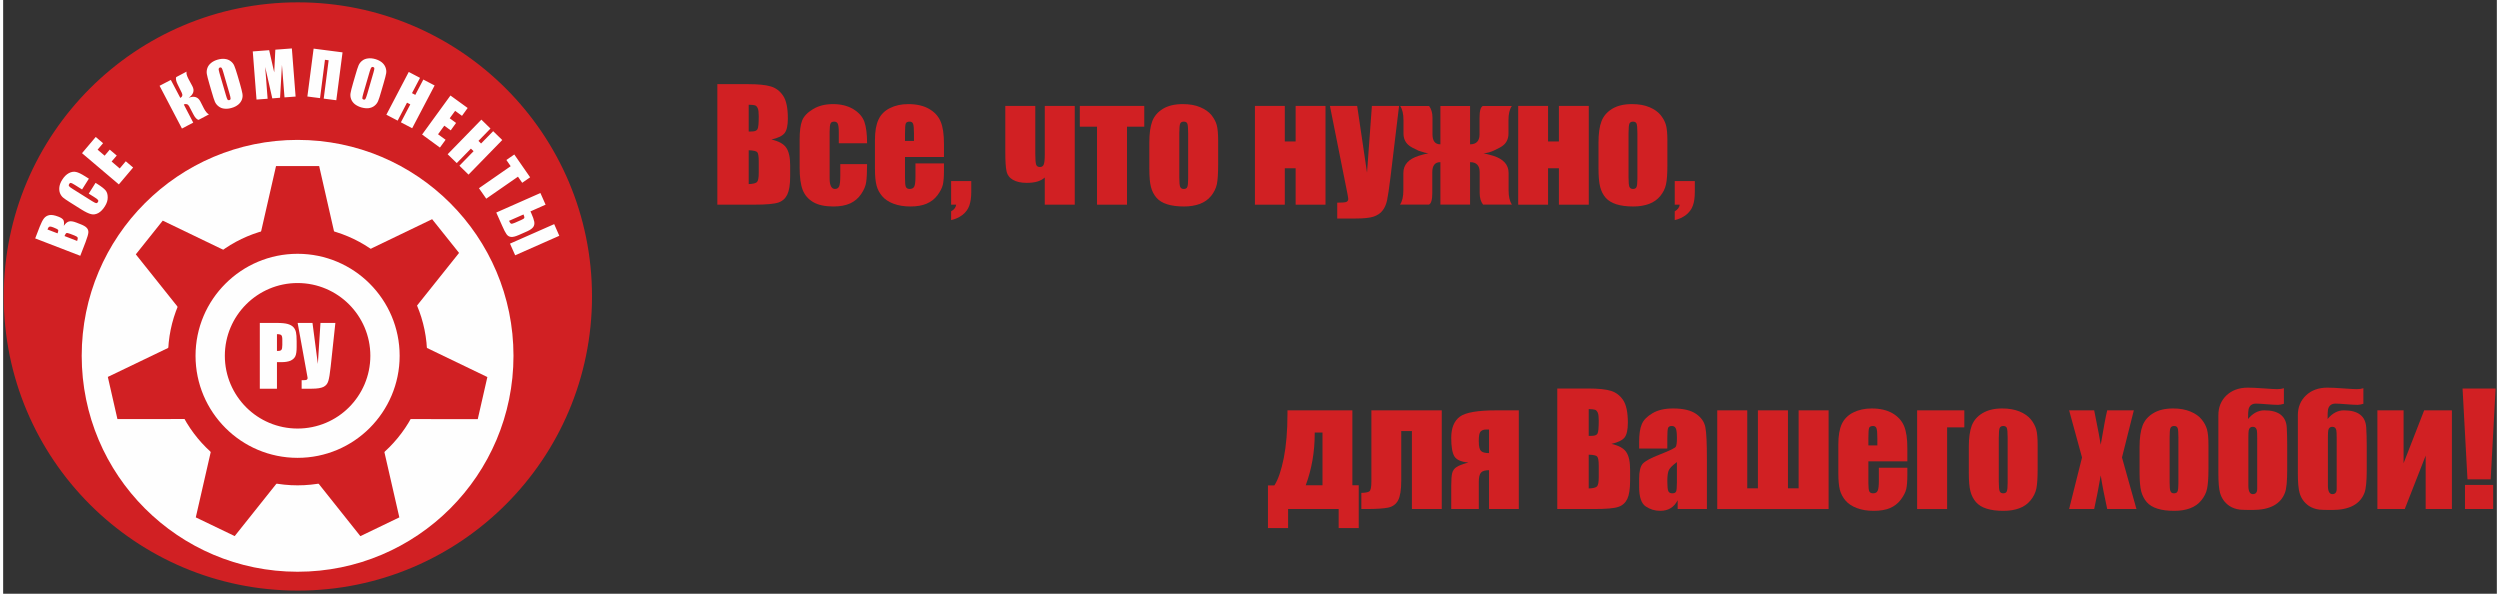
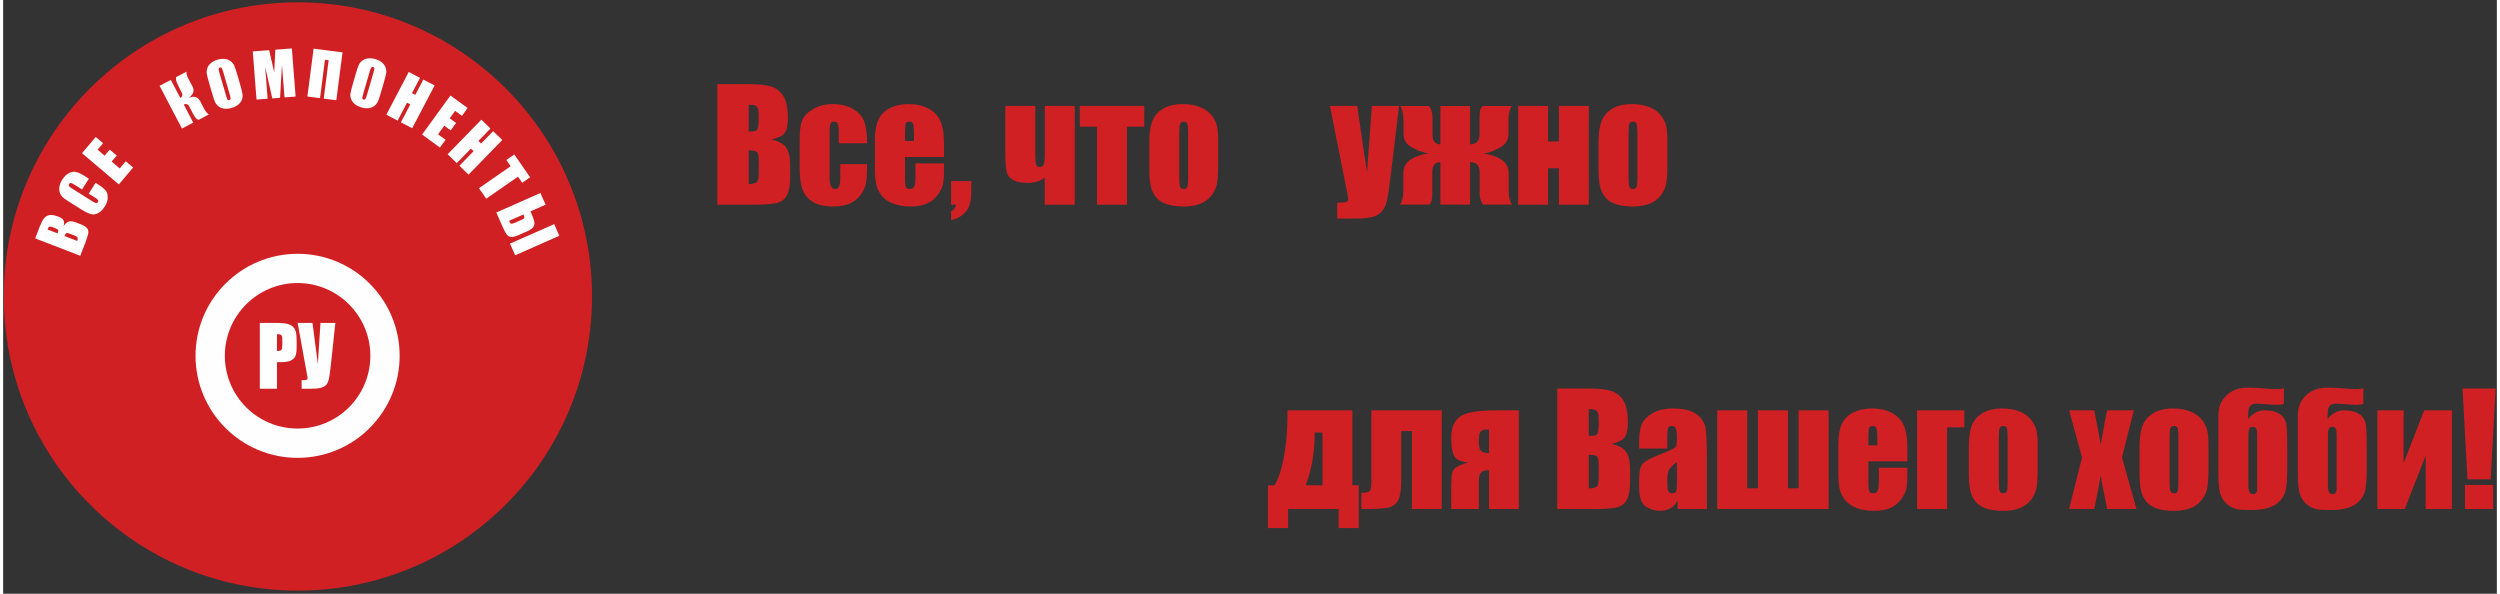
<svg xmlns="http://www.w3.org/2000/svg" xml:space="preserve" width="400px" height="95px" version="1.1" style="shape-rendering:geometricPrecision; text-rendering:geometricPrecision; image-rendering:optimizeQuality; fill-rule:evenodd; clip-rule:evenodd" viewBox="0 0 400 95.24">
  <rect x="0" y="0" width="400" height="95.24" fill="#333333" stroke="none" />
  <defs>
    <style type="text/css">
   
    .str0 {stroke:#D12023;stroke-width:1.73;stroke-linecap:round;stroke-miterlimit:22.926}
    .fil2 {fill:none}
    .fil1 {fill:#FEFEFE}
    .fil0 {fill:#D12023}
    .fil3 {fill:#FEFEFE;fill-rule:nonzero}
    .fil4 {fill:#D12023;fill-rule:nonzero}
   
  </style>
  </defs>
  <g id="Layer_x0020_1">
    <path class="fil0 str0" d="M47.27 93.87c-25.58,0 -46.31,-20.74 -46.31,-46.32 0,-25.57 20.73,-46.31 46.31,-46.31 25.58,0 46.32,20.74 46.32,46.31 0,25.58 -20.74,46.32 -46.32,46.32z" />
-     <path class="fil1" d="M47.23 22.44c9.56,0 18.22,3.88 24.49,10.15 6.26,6.26 10.14,14.92 10.14,24.48 0,9.57 -3.88,18.22 -10.14,24.49 -6.27,6.27 -14.93,10.15 -24.49,10.15 -9.56,0 -18.22,-3.88 -24.49,-10.15 -6.27,-6.27 -10.14,-14.92 -10.14,-24.49 0,-9.56 3.87,-18.22 10.14,-24.48 6.27,-6.27 14.93,-10.15 24.49,-10.15z" />
    <path class="fil2" d="M47.2 15.56c20.29,0 36.75,16.83 36.75,37.59 0,20.76 -16.46,37.59 -36.75,37.59 -20.3,0 -36.75,-16.83 -36.75,-37.59 0,-20.76 16.45,-37.59 36.75,-37.59z" />
    <path class="fil3" d="M5.14 38.24l0.73 -1.89c0.24,-0.6 0.46,-1.04 0.67,-1.31 0.21,-0.27 0.49,-0.45 0.84,-0.53 0.36,-0.08 0.85,0 1.47,0.24 0.42,0.16 0.69,0.34 0.81,0.54 0.11,0.2 0.14,0.51 0.07,0.94 0.27,-0.4 0.55,-0.64 0.84,-0.71 0.29,-0.07 0.67,-0.01 1.14,0.17l0.67 0.26c0.49,0.19 0.83,0.38 1.02,0.59 0.19,0.2 0.28,0.44 0.27,0.72 -0.01,0.28 -0.16,0.8 -0.45,1.57l-0.85 2.2 -7.23 -2.79zm1.97 -1.43l1.61 0.62c0.03,-0.08 0.05,-0.14 0.07,-0.19 0.07,-0.18 0.07,-0.31 0,-0.4 -0.08,-0.08 -0.33,-0.21 -0.75,-0.37 -0.23,-0.09 -0.4,-0.13 -0.5,-0.13 -0.11,0.01 -0.19,0.04 -0.24,0.1 -0.05,0.06 -0.11,0.18 -0.19,0.37zm2.73 1.05l2.03 0.79c0.09,-0.27 0.12,-0.45 0.07,-0.56 -0.05,-0.1 -0.22,-0.2 -0.51,-0.32l-0.67 -0.26c-0.32,-0.12 -0.52,-0.16 -0.61,-0.12 -0.09,0.04 -0.19,0.2 -0.31,0.47zm3.91 -9.2l-1.09 1.73 -1.13 -0.71c-0.34,-0.21 -0.55,-0.32 -0.66,-0.34 -0.1,-0.01 -0.2,0.04 -0.27,0.17 -0.09,0.14 -0.1,0.26 -0.02,0.36 0.07,0.1 0.28,0.26 0.61,0.46l3.04 1.91c0.32,0.2 0.54,0.31 0.66,0.34 0.12,0.02 0.23,-0.04 0.31,-0.17 0.08,-0.13 0.08,-0.24 0.01,-0.34 -0.07,-0.1 -0.29,-0.27 -0.65,-0.49l-0.83 -0.52 1.09 -1.73 0.26 0.16c0.68,0.43 1.13,0.78 1.35,1.05 0.23,0.28 0.34,0.65 0.34,1.11 0.01,0.47 -0.14,0.95 -0.45,1.44 -0.31,0.5 -0.66,0.86 -1.05,1.08 -0.39,0.21 -0.78,0.28 -1.16,0.18 -0.39,-0.09 -0.91,-0.34 -1.55,-0.74l-1.91 -1.2c-0.48,-0.3 -0.82,-0.54 -1.04,-0.72 -0.21,-0.18 -0.38,-0.42 -0.5,-0.72 -0.11,-0.3 -0.14,-0.64 -0.09,-1 0.06,-0.37 0.2,-0.74 0.44,-1.12 0.32,-0.51 0.68,-0.87 1.08,-1.08 0.4,-0.21 0.78,-0.27 1.14,-0.19 0.35,0.07 0.83,0.3 1.45,0.69l0.62 0.39zm-1.1 -4.09l2.2 -2.6 1.18 1 -0.88 1.04 1.13 0.96 0.82 -0.97 1.12 0.95 -0.82 0.96 1.3 1.11 0.97 -1.15 1.18 1 -2.29 2.71 -5.91 -5.01zm12.44 -10.81l1.81 -0.94 1.52 2.89c0.33,-0.19 0.41,-0.46 0.23,-0.83l-0.67 -1.36c-0.24,-0.5 -0.32,-0.88 -0.23,-1.15l1.67 -0.88c-0.07,0.25 0.03,0.64 0.3,1.16l0.63 1.17c0.38,0.71 0.18,1.33 -0.58,1.86 0.87,-0.33 1.49,-0.13 1.86,0.59l0.56 1.1c0.27,0.52 0.55,0.85 0.82,0.98l-1.67 0.88c-0.28,-0.07 -0.55,-0.36 -0.81,-0.85l-0.7 -1.34c-0.09,-0.17 -0.21,-0.28 -0.37,-0.33 -0.16,-0.04 -0.32,-0.03 -0.48,0.06l1.51 2.9 -1.81 0.95 -3.59 -6.86zm12.89 -0.34c0.21,0.75 0.35,1.28 0.4,1.6 0.06,0.32 0.03,0.64 -0.08,0.95 -0.12,0.31 -0.31,0.58 -0.59,0.81 -0.28,0.23 -0.63,0.41 -1.06,0.53 -0.4,0.12 -0.78,0.16 -1.14,0.12 -0.36,-0.03 -0.67,-0.15 -0.94,-0.36 -0.27,-0.2 -0.47,-0.45 -0.6,-0.74 -0.13,-0.3 -0.3,-0.83 -0.52,-1.6l-0.37 -1.27c-0.22,-0.75 -0.35,-1.28 -0.41,-1.6 -0.05,-0.32 -0.02,-0.64 0.09,-0.95 0.11,-0.31 0.31,-0.58 0.59,-0.81 0.28,-0.23 0.63,-0.41 1.05,-0.53 0.41,-0.12 0.79,-0.16 1.14,-0.12 0.36,0.04 0.68,0.15 0.95,0.36 0.27,0.2 0.47,0.45 0.59,0.75 0.13,0.29 0.3,0.82 0.53,1.59l0.37 1.27zm-2.68 -1.87c-0.1,-0.35 -0.18,-0.56 -0.25,-0.65 -0.06,-0.08 -0.16,-0.11 -0.27,-0.08 -0.1,0.03 -0.17,0.1 -0.2,0.19 -0.03,0.09 0.01,0.33 0.12,0.71l1.01 3.47c0.12,0.43 0.22,0.69 0.28,0.78 0.07,0.1 0.16,0.12 0.29,0.09 0.13,-0.04 0.2,-0.12 0.2,-0.25 0,-0.13 -0.06,-0.41 -0.19,-0.85l-0.99 -3.41zm11.01 -3.78l0.6 7.72 -1.78 0.13 -0.41 -5.21 -0.3 5.27 -1.25 0.1 -1.14 -5.04 0.39 5.1 -1.78 0.13 -0.6 -7.72 2.63 -0.2c0.11,0.46 0.23,1 0.37,1.63l0.44 1.93 0.18 -3.64 2.65 -0.2zm7.13 8.31l-2.02 -0.26 0.79 -6.15 -0.59 -0.08 -0.79 6.15 -2.03 -0.26 1 -7.68 4.64 0.6 -1 7.68zm7.21 -1.43c-0.21,0.75 -0.38,1.27 -0.51,1.57 -0.13,0.3 -0.32,0.55 -0.58,0.75 -0.26,0.21 -0.57,0.33 -0.93,0.38 -0.36,0.04 -0.75,0 -1.18,-0.12 -0.4,-0.12 -0.74,-0.29 -1.03,-0.51 -0.28,-0.23 -0.48,-0.49 -0.6,-0.81 -0.12,-0.32 -0.15,-0.64 -0.1,-0.95 0.05,-0.32 0.19,-0.86 0.41,-1.63l0.37 -1.27c0.21,-0.74 0.38,-1.27 0.51,-1.57 0.13,-0.3 0.32,-0.55 0.58,-0.75 0.26,-0.21 0.58,-0.33 0.94,-0.37 0.35,-0.05 0.75,-0.01 1.17,0.11 0.4,0.12 0.75,0.29 1.03,0.51 0.28,0.23 0.48,0.5 0.6,0.81 0.12,0.32 0.16,0.64 0.11,0.95 -0.06,0.32 -0.19,0.86 -0.42,1.63l-0.37 1.27zm-1.25 -3.01c0.1,-0.35 0.15,-0.57 0.14,-0.68 -0.01,-0.11 -0.08,-0.18 -0.2,-0.21 -0.1,-0.03 -0.18,-0.02 -0.26,0.05 -0.07,0.06 -0.17,0.28 -0.28,0.66l-1.01 3.47c-0.12,0.43 -0.18,0.7 -0.18,0.82 0.01,0.11 0.07,0.18 0.2,0.22 0.13,0.04 0.23,0 0.3,-0.1 0.07,-0.11 0.17,-0.38 0.3,-0.82l0.99 -3.41zm9.81 2.07l-3.6 6.86 -1.81 -0.95 1.51 -2.88 -0.53 -0.27 -1.5 2.88 -1.81 -0.95 3.59 -6.86 1.81 0.95 -1.29 2.45 0.53 0.28 1.29 -2.46 1.81 0.95zm2.54 1.61l2.76 2 -0.91 1.26 -1.1 -0.8 -0.87 1.19 1.02 0.75 -0.86 1.19 -1.03 -0.75 -1 1.38 1.21 0.88 -0.91 1.25 -2.86 -2.09 4.55 -6.26zm8.31 7.14l-5.41 5.55 -1.46 -1.43 2.27 -2.33 -0.43 -0.41 -2.27 2.32 -1.46 -1.42 5.41 -5.55 1.46 1.43 -1.93 1.98 0.42 0.42 1.94 -1.98 1.46 1.42zm4.47 5.98l-1.27 0.88 -0.68 -0.98 -5.09 3.53 -1.17 -1.68 5.09 -3.53 -0.69 -1 1.27 -0.88 2.54 3.66zm-1.85 9.27c-0.53,0.23 -0.94,0.33 -1.23,0.29 -0.29,-0.03 -0.53,-0.18 -0.71,-0.44 -0.18,-0.25 -0.41,-0.69 -0.68,-1.31l-0.96 -2.16 7.08 -3.13 0.83 1.87 -2.43 1.08 0.13 0.28c0.26,0.58 0.42,1.03 0.48,1.36 0.06,0.32 0.01,0.61 -0.15,0.85 -0.17,0.25 -0.49,0.48 -0.98,0.7l-1.38 0.61zm-0.61 -1.97l1.02 -0.45c0.3,-0.13 0.47,-0.24 0.5,-0.33 0.04,-0.09 0,-0.28 -0.12,-0.56l-2.32 1.02c0.1,0.24 0.2,0.39 0.3,0.45 0.1,0.05 0.3,0.01 0.62,-0.13zm0.06 5.21l-0.83 -1.87 7.09 -3.13 0.82 1.87 -7.08 3.13z" />
    <polygon class="fil0" points="62.91,53.37 73.13,40.57 68.81,35.16 54.23,42.18 50.69,26.64 43.77,26.64 40.17,42.41 25.6,35.39 21.28,40.8 31.37,53.45 16.79,60.46 18.33,67.22 34.51,67.21 30.9,82.99 37.14,85.99 47.22,73.34 57.3,86 63.55,82.99 59.94,67.22 76.13,67.23 77.67,60.48 " />
    <circle class="fil0" cx="47.23" cy="57.07" r="20.78" />
    <path class="fil3" d="M41.17 51.8l2.76 0c0.75,0 1.32,0.06 1.72,0.17 0.4,0.12 0.71,0.29 0.91,0.51 0.2,0.22 0.34,0.49 0.41,0.81 0.07,0.31 0.11,0.8 0.11,1.46l0 0.92c0,0.67 -0.07,1.16 -0.21,1.47 -0.14,0.3 -0.4,0.54 -0.76,0.71 -0.38,0.16 -0.86,0.24 -1.46,0.24l-0.73 0 0 4.26 -2.75 0 0 -10.55zm2.75 1.8l0 2.69c0.07,0 0.14,0 0.2,0 0.25,0 0.42,-0.06 0.52,-0.18 0.09,-0.13 0.14,-0.38 0.14,-0.77l0 -0.87c0,-0.36 -0.05,-0.6 -0.17,-0.71 -0.11,-0.11 -0.34,-0.16 -0.69,-0.16zm9.37 -1.8l-0.75 6.99c-0.12,1.1 -0.24,1.87 -0.38,2.32 -0.13,0.44 -0.39,0.76 -0.78,0.95 -0.38,0.19 -1.02,0.29 -1.9,0.29l-1.6 0 0 -1.36 0.16 0c0.36,0 0.59,-0.03 0.67,-0.09 0.09,-0.06 0.13,-0.15 0.13,-0.27 0,-0.01 -0.05,-0.31 -0.16,-0.89l-1.44 -7.94 2.38 0 0.86 6.58 0.42 -6.58 2.39 0z" />
    <path class="fil3" d="M47.23 40.71c4.52,0 8.61,1.83 11.57,4.79 2.96,2.96 4.8,7.05 4.8,11.57 0,4.52 -1.84,8.61 -4.8,11.58 -2.96,2.96 -7.05,4.79 -11.57,4.79 -4.52,0 -8.61,-1.83 -11.57,-4.79 -2.97,-2.97 -4.8,-7.06 -4.8,-11.58 0,-4.52 1.83,-8.61 4.8,-11.57 2.96,-2.96 7.05,-4.79 11.57,-4.79zm8.25 8.11c-2.11,-2.11 -5.03,-3.42 -8.25,-3.42 -3.22,0 -6.14,1.31 -8.25,3.42 -2.11,2.11 -3.42,5.03 -3.42,8.25 0,3.23 1.31,6.14 3.42,8.26 2.11,2.11 5.03,3.41 8.25,3.41 3.22,0 6.14,-1.3 8.25,-3.41 2.11,-2.12 3.42,-5.03 3.42,-8.26 0,-3.22 -1.31,-6.14 -3.42,-8.25z" />
    <path class="fil4" d="M114.56 13.5l5 0c1.58,0 2.78,0.12 3.59,0.37 0.81,0.24 1.47,0.75 1.97,1.5 0.5,0.75 0.75,1.96 0.75,3.63 0,1.13 -0.17,1.91 -0.53,2.36 -0.35,0.44 -1.05,0.78 -2.1,1.02 1.17,0.27 1.96,0.7 2.37,1.31 0.42,0.61 0.63,1.54 0.63,2.81l0 1.79c0,1.3 -0.15,2.27 -0.45,2.9 -0.3,0.63 -0.77,1.06 -1.42,1.29 -0.65,0.23 -1.99,0.35 -4.01,0.35l-5.8 0 0 -19.33zm5.03 3.3l0 4.3c0.21,-0.01 0.38,-0.01 0.49,-0.01 0.48,0 0.79,-0.13 0.92,-0.37 0.14,-0.24 0.2,-0.94 0.2,-2.08 0,-0.61 -0.05,-1.03 -0.16,-1.28 -0.11,-0.24 -0.25,-0.39 -0.43,-0.46 -0.17,-0.06 -0.51,-0.09 -1.02,-0.1zm0 7.3l0 5.43c0.69,-0.03 1.14,-0.14 1.33,-0.33 0.19,-0.2 0.28,-0.7 0.28,-1.48l0 -1.81c0,-0.83 -0.08,-1.33 -0.25,-1.51 -0.17,-0.17 -0.63,-0.27 -1.36,-0.3z" />
    <path id="_1" class="fil4" d="M138.58 22.98l-4.54 0 0 -1.83c0,-0.64 -0.06,-1.07 -0.16,-1.3 -0.11,-0.23 -0.3,-0.34 -0.59,-0.34 -0.28,0 -0.48,0.1 -0.57,0.3 -0.1,0.2 -0.15,0.64 -0.15,1.33l0 7.48c0,0.56 0.07,0.99 0.22,1.27 0.14,0.28 0.36,0.42 0.64,0.42 0.33,0 0.56,-0.15 0.68,-0.44 0.11,-0.29 0.17,-0.85 0.17,-1.66l0 -1.88 4.3 0c-0.01,1.26 -0.05,2.21 -0.14,2.84 -0.08,0.63 -0.35,1.28 -0.8,1.94 -0.45,0.67 -1.04,1.17 -1.76,1.51 -0.73,0.33 -1.62,0.5 -2.7,0.5 -1.36,0 -2.44,-0.23 -3.24,-0.7 -0.79,-0.46 -1.36,-1.12 -1.69,-1.95 -0.33,-0.85 -0.49,-2.04 -0.49,-3.58l0 -4.5c0,-1.35 0.13,-2.37 0.4,-3.05 0.27,-0.68 0.85,-1.3 1.74,-1.83 0.88,-0.54 1.96,-0.81 3.23,-0.81 1.26,0 2.33,0.27 3.23,0.8 0.89,0.54 1.48,1.21 1.78,2.02 0.29,0.82 0.44,1.97 0.44,3.46z" />
    <path id="_2" class="fil4" d="M150.91 25.18l-6.25 0 0 3.43c0,0.72 0.05,1.18 0.15,1.39 0.11,0.21 0.31,0.31 0.6,0.31 0.38,0 0.62,-0.14 0.75,-0.41 0.12,-0.28 0.18,-0.81 0.18,-1.6l0 -2.09 4.57 0 0 1.17c0,0.98 -0.06,1.73 -0.18,2.26 -0.13,0.52 -0.42,1.09 -0.87,1.69 -0.45,0.59 -1.03,1.04 -1.73,1.34 -0.69,0.3 -1.56,0.45 -2.61,0.45 -1.02,0 -1.92,-0.15 -2.7,-0.44 -0.78,-0.3 -1.39,-0.7 -1.82,-1.21 -0.44,-0.52 -0.74,-1.08 -0.9,-1.7 -0.17,-0.62 -0.26,-1.51 -0.26,-2.69l0 -4.62c0,-1.39 0.19,-2.48 0.57,-3.28 0.37,-0.8 0.98,-1.42 1.83,-1.84 0.86,-0.43 1.83,-0.64 2.94,-0.64 1.35,0 2.47,0.26 3.35,0.77 0.88,0.51 1.5,1.19 1.85,2.04 0.36,0.84 0.53,2.04 0.53,3.57l0 2.1zm-4.81 -2.57l0 -1.15c0,-0.83 -0.05,-1.35 -0.14,-1.59 -0.09,-0.24 -0.27,-0.36 -0.55,-0.36 -0.34,0 -0.55,0.1 -0.63,0.31 -0.08,0.2 -0.12,0.75 -0.12,1.64l0 1.15 1.44 0z" />
    <path id="_3" class="fil4" d="M155.29 29.04l0 1.73c0,0.91 -0.11,1.65 -0.32,2.23 -0.21,0.59 -0.59,1.08 -1.11,1.49 -0.53,0.4 -1.13,0.67 -1.8,0.81l0 -1.4c0.48,-0.27 0.75,-0.62 0.81,-1.07l-0.81 0 0 -3.79 3.23 0z" />
    <path id="_4" class="fil4" d="M171.89 32.83l-4.81 0 0 -4.36c-0.61,0.58 -1.57,0.86 -2.89,0.86 -0.91,0 -1.65,-0.16 -2.22,-0.49 -0.56,-0.32 -0.91,-0.79 -1.03,-1.42 -0.13,-0.62 -0.19,-1.62 -0.19,-3l0 -7.43 4.81 0 0 7.65c0,0.85 0.04,1.42 0.12,1.71 0.08,0.3 0.29,0.44 0.63,0.44 0.29,0 0.49,-0.13 0.6,-0.39 0.11,-0.26 0.17,-0.79 0.17,-1.59l0 -7.82 4.81 0 0 15.84z" />
    <polygon id="_5" class="fil4" points="183.04,16.99 183.04,20.32 180.27,20.32 180.27,32.83 175.46,32.83 175.46,20.32 172.7,20.32 172.7,16.99 " />
    <path id="_6" class="fil4" d="M194.89 22.55l0 3.88c0,1.43 -0.07,2.47 -0.21,3.14 -0.15,0.66 -0.45,1.28 -0.92,1.86 -0.47,0.58 -1.07,1 -1.81,1.28 -0.74,0.27 -1.58,0.41 -2.53,0.41 -1.07,0 -1.97,-0.12 -2.71,-0.35 -0.74,-0.24 -1.32,-0.59 -1.72,-1.06 -0.41,-0.48 -0.71,-1.05 -0.88,-1.72 -0.18,-0.68 -0.26,-1.69 -0.26,-3.03l0 -4.06c0,-1.48 0.16,-2.62 0.47,-3.45 0.32,-0.83 0.89,-1.49 1.72,-2 0.83,-0.5 1.89,-0.75 3.17,-0.75 1.08,0 2.01,0.16 2.79,0.49 0.77,0.32 1.37,0.74 1.8,1.25 0.41,0.52 0.7,1.05 0.86,1.6 0.15,0.55 0.23,1.39 0.23,2.51zm-4.81 -1.19c0,-0.81 -0.05,-1.32 -0.13,-1.53 -0.09,-0.21 -0.28,-0.32 -0.57,-0.32 -0.29,0 -0.48,0.11 -0.58,0.32 -0.09,0.21 -0.14,0.72 -0.14,1.53l0 7.15c0,0.75 0.05,1.23 0.14,1.46 0.1,0.23 0.29,0.34 0.57,0.34 0.29,0 0.48,-0.1 0.57,-0.31 0.09,-0.21 0.14,-0.65 0.14,-1.33l0 -7.31z" />
-     <polygon id="_7" class="fil4" points="212.11,32.83 207.32,32.83 207.32,26.99 205.58,26.99 205.58,32.83 200.79,32.83 200.79,16.99 205.58,16.99 205.58,22.69 207.32,22.69 207.32,16.99 212.11,16.99 " />
    <path id="_8" class="fil4" d="M223.91 16.99l-1.38 11.46c-0.22,1.82 -0.41,3.05 -0.55,3.71 -0.15,0.66 -0.39,1.21 -0.74,1.64 -0.33,0.43 -0.81,0.74 -1.42,0.95 -0.6,0.2 -1.58,0.3 -2.91,0.3l-2.92 0 0 -2.54c0.75,0 1.23,-0.04 1.44,-0.11 0.22,-0.08 0.33,-0.25 0.33,-0.51 0,-0.13 -0.1,-0.68 -0.3,-1.66l-2.64 -13.24 4.37 0 1.58 10.71 0.78 -10.71 4.36 0z" />
    <path id="_9" class="fil4" d="M242.02 32.82l-4.64 0c-0.36,-0.48 -0.54,-1.1 -0.54,-1.86l0 -3.34c0,-1.07 -0.51,-1.61 -1.54,-1.61l0 6.81 -4.76 0 0 -6.81c-0.87,0 -1.3,0.54 -1.3,1.61l0 3.34c0,1.08 -0.18,1.7 -0.54,1.86l-4.64 0c0.36,-0.51 0.54,-1.28 0.54,-2.3l0 -2.78c0,-1.31 0.82,-2.23 2.47,-2.75 0.46,-0.16 0.98,-0.29 1.57,-0.4 -0.29,-0.01 -0.82,-0.15 -1.62,-0.42 -0.8,-0.37 -1.33,-0.66 -1.57,-0.88 -0.55,-0.46 -0.83,-1.09 -0.83,-1.87l0 -2.13c0,-1.01 -0.18,-1.77 -0.53,-2.29l4.64 0c0.36,0.49 0.54,1.11 0.54,1.86l0 2.68c0,1.07 0.42,1.61 1.27,1.61l0 -6.15 4.76 0 0 6.15c1.01,0 1.52,-0.54 1.52,-1.61l0 -2.68c0,-1.08 0.18,-1.7 0.53,-1.86l4.65 0c-0.36,0.52 -0.54,1.28 -0.54,2.29l0 2.13c0,0.78 -0.27,1.41 -0.81,1.87 -0.25,0.22 -0.77,0.51 -1.58,0.88 -0.48,0.23 -1.02,0.37 -1.61,0.42 0.27,0.05 0.79,0.18 1.56,0.4 1.64,0.52 2.46,1.44 2.46,2.75l0 2.78c0,1.02 0.18,1.79 0.54,2.3z" />
    <polygon id="_10" class="fil4" points="254.34,32.83 249.55,32.83 249.55,26.99 247.81,26.99 247.81,32.83 243.02,32.83 243.02,16.99 247.81,16.99 247.81,22.69 249.55,22.69 249.55,16.99 254.34,16.99 " />
    <path id="_11" class="fil4" d="M266.95 22.55l0 3.88c0,1.43 -0.07,2.47 -0.22,3.14 -0.14,0.66 -0.44,1.28 -0.91,1.86 -0.47,0.58 -1.07,1 -1.81,1.28 -0.74,0.27 -1.58,0.41 -2.53,0.41 -1.07,0 -1.98,-0.12 -2.71,-0.35 -0.74,-0.24 -1.32,-0.59 -1.73,-1.06 -0.41,-0.48 -0.7,-1.05 -0.87,-1.72 -0.18,-0.68 -0.27,-1.69 -0.27,-3.03l0 -4.06c0,-1.48 0.16,-2.62 0.48,-3.45 0.32,-0.83 0.89,-1.49 1.72,-2 0.83,-0.5 1.89,-0.75 3.17,-0.75 1.08,0 2.01,0.16 2.79,0.49 0.77,0.32 1.37,0.74 1.79,1.25 0.42,0.52 0.71,1.05 0.87,1.6 0.15,0.55 0.23,1.39 0.23,2.51zm-4.81 -1.19c0,-0.81 -0.05,-1.32 -0.13,-1.53 -0.09,-0.21 -0.28,-0.32 -0.57,-0.32 -0.29,0 -0.48,0.11 -0.58,0.32 -0.09,0.21 -0.14,0.72 -0.14,1.53l0 7.15c0,0.75 0.05,1.23 0.14,1.46 0.1,0.23 0.29,0.34 0.57,0.34 0.29,0 0.47,-0.1 0.57,-0.31 0.09,-0.21 0.14,-0.65 0.14,-1.33l0 -7.31z" />
-     <path id="_12" class="fil4" d="M271.35 29.04l0 1.73c0,0.91 -0.1,1.65 -0.32,2.23 -0.21,0.59 -0.59,1.08 -1.11,1.49 -0.53,0.4 -1.13,0.67 -1.79,0.81l0 -1.4c0.47,-0.27 0.74,-0.62 0.8,-1.07l-0.8 0 0 -3.79 3.22 0z" />
    <path class="fil4" d="M217.44 84.7l-3.22 0 0 -3.05 -8.11 0 0 3.05 -3.23 0 0 -6.84 1.03 0c0.61,-0.94 1.11,-2.41 1.51,-4.4 0.39,-1.99 0.59,-4.35 0.59,-7.06l0 -0.58 10.41 0 0 12.02 1.02 0 0 6.86zm-5.81 -6.86l0 -8.46 -1.25 0 0 0.17c0,2.94 -0.48,5.71 -1.44,8.29l2.69 0z" />
    <path id="_1_0" class="fil4" d="M225.97 81.65l0 -12.51 -1.71 0 0 7.99c0,1.45 -0.17,2.5 -0.5,3.12 -0.33,0.62 -0.86,1.01 -1.58,1.17 -0.72,0.15 -1.9,0.23 -3.54,0.23l-0.78 0 0 -2.59c0.61,-0.01 1.03,-0.09 1.27,-0.23 0.23,-0.15 0.34,-0.67 0.34,-1.56l0 -11.45 11.29 0 0 15.83 -4.79 0z" />
    <path id="_2_1" class="fil4" d="M243.12 81.65l-4.78 0 0 -6.23c-0.63,0 -1.06,0.13 -1.29,0.39 -0.23,0.27 -0.35,0.76 -0.35,1.48l0 4.36 -4.42 0 0 -3.71c0,-0.95 0.05,-1.63 0.15,-2.05 0.11,-0.41 0.34,-0.74 0.71,-0.98 0.37,-0.24 1,-0.48 1.9,-0.72 -1.16,-0.1 -1.91,-0.43 -2.25,-0.98 -0.34,-0.55 -0.51,-1.54 -0.51,-2.97 0,-1.57 0.45,-2.7 1.36,-3.39 0.91,-0.69 2.88,-1.03 5.92,-1.03l3.56 0 0 15.83zm-4.78 -8.97l0 -3.78 -0.49 0c-0.35,0 -0.63,0.1 -0.84,0.3 -0.21,0.2 -0.31,0.68 -0.31,1.43l0 0.2c0,0.77 0.12,1.27 0.35,1.5 0.23,0.23 0.66,0.35 1.29,0.35z" />
    <path id="_3_2" class="fil4" d="M249.29 62.32l5.01 0c1.58,0 2.77,0.12 3.59,0.37 0.81,0.25 1.47,0.75 1.97,1.5 0.5,0.75 0.75,1.96 0.75,3.63 0,1.13 -0.18,1.91 -0.53,2.36 -0.36,0.45 -1.06,0.78 -2.1,1.02 1.17,0.27 1.96,0.7 2.37,1.31 0.42,0.61 0.62,1.55 0.62,2.81l0 1.79c0,1.31 -0.15,2.27 -0.44,2.9 -0.3,0.63 -0.77,1.06 -1.43,1.29 -0.65,0.24 -1.98,0.35 -4,0.35l-5.81 0 0 -19.33zm5.04 3.3l0 4.3c0.21,-0.01 0.37,-0.01 0.49,-0.01 0.48,0 0.79,-0.12 0.92,-0.36 0.14,-0.25 0.2,-0.94 0.2,-2.09 0,-0.61 -0.05,-1.03 -0.16,-1.27 -0.11,-0.24 -0.26,-0.4 -0.43,-0.46 -0.18,-0.06 -0.52,-0.1 -1.02,-0.11zm0 7.31l0 5.42c0.69,-0.02 1.13,-0.13 1.33,-0.33 0.19,-0.2 0.28,-0.69 0.28,-1.48l0 -1.8c0,-0.84 -0.09,-1.34 -0.26,-1.52 -0.17,-0.17 -0.62,-0.27 -1.35,-0.29z" />
    <path id="_4_3" class="fil4" d="M266.94 71.95l-4.52 0 0 -1.06c0,-1.23 0.14,-2.17 0.42,-2.84 0.28,-0.67 0.85,-1.25 1.71,-1.76 0.85,-0.51 1.95,-0.77 3.31,-0.77 1.63,0 2.86,0.29 3.69,0.87 0.83,0.57 1.32,1.28 1.49,2.12 0.17,0.84 0.25,2.57 0.25,5.19l0 7.95 -4.69 0 0 -1.41c-0.29,0.57 -0.67,0.99 -1.14,1.28 -0.46,0.28 -1.02,0.42 -1.66,0.42 -0.85,0 -1.62,-0.23 -2.33,-0.71 -0.7,-0.47 -1.05,-1.51 -1.05,-3.11l0 -1.3c0,-1.18 0.19,-1.99 0.56,-2.42 0.38,-0.43 1.3,-0.94 2.79,-1.51 1.58,-0.62 2.43,-1.03 2.54,-1.25 0.11,-0.22 0.17,-0.65 0.17,-1.32 0,-0.82 -0.06,-1.36 -0.19,-1.61 -0.12,-0.25 -0.33,-0.38 -0.62,-0.38 -0.33,0 -0.53,0.11 -0.61,0.32 -0.08,0.21 -0.12,0.76 -0.12,1.64l0 1.66zm1.54 2.17c-0.78,0.57 -1.23,1.04 -1.35,1.42 -0.13,0.38 -0.19,0.93 -0.19,1.65 0,0.82 0.05,1.34 0.16,1.59 0.11,0.24 0.32,0.35 0.65,0.35 0.3,0 0.5,-0.09 0.59,-0.28 0.09,-0.18 0.14,-0.67 0.14,-1.47l0 -3.26z" />
    <polygon id="_5_4" class="fil4" points="286.29,78.33 288,78.33 288,65.82 292.81,65.82 292.81,81.65 274.95,81.65 274.95,65.82 279.76,65.82 279.76,78.33 281.47,78.33 281.47,65.82 286.29,65.82 " />
    <path id="_6_5" class="fil4" d="M305.44 74l-6.25 0 0 3.44c0,0.71 0.05,1.18 0.15,1.38 0.11,0.21 0.31,0.31 0.6,0.31 0.37,0 0.62,-0.13 0.74,-0.41 0.13,-0.27 0.19,-0.81 0.19,-1.6l0 -2.09 4.57 0 0 1.17c0,0.98 -0.06,1.74 -0.18,2.26 -0.13,0.53 -0.42,1.09 -0.87,1.69 -0.45,0.6 -1.03,1.04 -1.73,1.35 -0.69,0.29 -1.56,0.44 -2.61,0.44 -1.02,0 -1.92,-0.14 -2.7,-0.44 -0.78,-0.29 -1.39,-0.7 -1.83,-1.21 -0.43,-0.51 -0.73,-1.08 -0.9,-1.7 -0.16,-0.61 -0.25,-1.51 -0.25,-2.69l0 -4.62c0,-1.39 0.19,-2.48 0.56,-3.28 0.38,-0.8 0.99,-1.41 1.84,-1.84 0.86,-0.42 1.83,-0.64 2.94,-0.64 1.35,0 2.47,0.26 3.35,0.77 0.88,0.52 1.5,1.2 1.85,2.04 0.36,0.85 0.53,2.04 0.53,3.57l0 2.1zm-4.81 -2.56l0 -1.16c0,-0.82 -0.05,-1.35 -0.14,-1.59 -0.09,-0.24 -0.27,-0.36 -0.55,-0.36 -0.34,0 -0.55,0.11 -0.63,0.31 -0.08,0.2 -0.12,0.75 -0.12,1.64l0 1.16 1.44 0z" />
    <polygon id="_7_6" class="fil4" points="307.01,81.65 307.01,65.82 314.58,65.82 314.58,68.55 311.82,68.55 311.82,81.65 " />
    <path id="_8_7" class="fil4" d="M326.34 71.38l0 3.88c0,1.42 -0.07,2.46 -0.21,3.13 -0.15,0.67 -0.45,1.29 -0.92,1.86 -0.47,0.58 -1.07,1.01 -1.81,1.28 -0.74,0.28 -1.58,0.41 -2.53,0.41 -1.07,0 -1.97,-0.11 -2.71,-0.35 -0.74,-0.23 -1.32,-0.59 -1.72,-1.06 -0.41,-0.48 -0.71,-1.05 -0.88,-1.72 -0.18,-0.67 -0.26,-1.68 -0.26,-3.03l0 -4.06c0,-1.47 0.16,-2.62 0.47,-3.45 0.32,-0.83 0.89,-1.49 1.72,-1.99 0.83,-0.5 1.89,-0.76 3.17,-0.76 1.08,0 2.01,0.17 2.79,0.49 0.77,0.32 1.37,0.74 1.8,1.26 0.41,0.51 0.7,1.05 0.86,1.6 0.15,0.55 0.23,1.38 0.23,2.51zm-4.81 -1.2c0,-0.81 -0.05,-1.32 -0.13,-1.53 -0.09,-0.21 -0.28,-0.32 -0.57,-0.32 -0.29,0 -0.48,0.11 -0.58,0.32 -0.09,0.21 -0.14,0.72 -0.14,1.53l0 7.15c0,0.75 0.05,1.24 0.14,1.46 0.1,0.23 0.29,0.34 0.57,0.34 0.29,0 0.48,-0.1 0.57,-0.31 0.09,-0.2 0.14,-0.65 0.14,-1.33l0 -7.31z" />
    <path id="_9_8" class="fil4" d="M341.77 65.82l-1.9 7.56 2.32 8.27 -4.69 0c-0.46,-2.09 -0.81,-3.9 -1.04,-5.4 -0.32,1.88 -0.67,3.68 -1.05,5.4l-4.02 0 2.07 -8.27 -2.07 -7.56 4.02 0c0.65,3.24 1,5.08 1.05,5.52 0.46,-2.71 0.8,-4.55 1.04,-5.52l4.27 0z" />
    <path id="_10_9" class="fil4" d="M353.74 71.38l0 3.88c0,1.42 -0.08,2.46 -0.22,3.13 -0.14,0.67 -0.45,1.29 -0.92,1.86 -0.46,0.58 -1.07,1.01 -1.8,1.28 -0.74,0.28 -1.58,0.41 -2.54,0.41 -1.06,0 -1.97,-0.11 -2.71,-0.35 -0.74,-0.23 -1.31,-0.59 -1.72,-1.06 -0.41,-0.48 -0.7,-1.05 -0.88,-1.72 -0.17,-0.67 -0.26,-1.68 -0.26,-3.03l0 -4.06c0,-1.47 0.16,-2.62 0.48,-3.45 0.32,-0.83 0.89,-1.49 1.72,-1.99 0.82,-0.5 1.88,-0.76 3.17,-0.76 1.08,0 2.01,0.17 2.78,0.49 0.78,0.32 1.38,0.74 1.8,1.26 0.42,0.51 0.71,1.05 0.86,1.6 0.16,0.55 0.24,1.38 0.24,2.51zm-4.82 -1.2c0,-0.81 -0.04,-1.32 -0.13,-1.53 -0.09,-0.21 -0.27,-0.32 -0.56,-0.32 -0.29,0 -0.48,0.11 -0.58,0.32 -0.1,0.21 -0.14,0.72 -0.14,1.53l0 7.15c0,0.75 0.04,1.24 0.14,1.46 0.1,0.23 0.28,0.34 0.56,0.34 0.29,0 0.48,-0.1 0.57,-0.31 0.1,-0.2 0.14,-0.65 0.14,-1.33l0 -7.31z" />
    <path id="_11_10" class="fil4" d="M361.56 78.41l0 -8.09c0,-0.71 -0.02,-1.15 -0.06,-1.31 -0.09,-0.37 -0.3,-0.55 -0.64,-0.55 -0.35,0 -0.57,0.18 -0.66,0.56 -0.04,0.17 -0.06,0.6 -0.06,1.3l0 7.58c0,0.9 0.24,1.36 0.72,1.36 0.47,0 0.7,-0.29 0.7,-0.85zm1.15 -12.59c2.29,0 3.49,0.93 3.59,2.78 0.05,0.88 0.07,1.85 0.07,2.91l0 3.86c0,1.8 -0.11,3.02 -0.36,3.67 -0.7,1.84 -2.43,2.76 -5.19,2.76 -1.03,0 -1.71,-0.02 -2.03,-0.05 -0.67,-0.09 -1.24,-0.29 -1.71,-0.61 -0.75,-0.52 -1.24,-1.22 -1.49,-2.11 -0.17,-0.65 -0.26,-1.69 -0.26,-3.12l0 -9.3c0,-1.31 0.44,-2.37 1.31,-3.2 0.88,-0.82 2.02,-1.23 3.43,-1.23 0.59,0 1.43,0.04 2.53,0.12 1.1,0.08 1.82,0.12 2.16,0.12 0.42,0 0.78,-0.05 1.08,-0.15l0 2.5c-0.4,0.11 -0.7,0.17 -0.94,0.17 -0.42,0 -1.04,-0.04 -1.83,-0.1 -0.79,-0.07 -1.36,-0.1 -1.7,-0.1 -0.65,0 -1.05,0.31 -1.2,0.93 -0.05,0.19 -0.08,0.7 -0.08,1.54 0.77,-0.93 1.64,-1.39 2.62,-1.39z" />
    <path id="_12_11" class="fil4" d="M374.31 78.41l0 -8.09c0,-0.71 -0.02,-1.15 -0.06,-1.31 -0.08,-0.37 -0.3,-0.55 -0.64,-0.55 -0.35,0 -0.57,0.18 -0.65,0.56 -0.04,0.17 -0.06,0.6 -0.06,1.3l0 7.58c0,0.9 0.24,1.36 0.71,1.36 0.47,0 0.7,-0.29 0.7,-0.85zm1.15 -12.59c2.3,0 3.49,0.93 3.59,2.78 0.05,0.88 0.08,1.85 0.08,2.91l0 3.86c0,1.8 -0.12,3.02 -0.36,3.67 -0.7,1.84 -2.43,2.76 -5.19,2.76 -1.04,0 -1.72,-0.02 -2.03,-0.05 -0.67,-0.09 -1.24,-0.29 -1.71,-0.61 -0.75,-0.52 -1.25,-1.22 -1.49,-2.11 -0.18,-0.65 -0.27,-1.69 -0.27,-3.12l0 -9.3c0,-1.31 0.44,-2.37 1.32,-3.2 0.87,-0.82 2.01,-1.23 3.42,-1.23 0.59,0 1.44,0.04 2.53,0.12 1.1,0.08 1.82,0.12 2.17,0.12 0.42,0 0.78,-0.05 1.07,-0.15l0 2.5c-0.39,0.11 -0.7,0.17 -0.93,0.17 -0.43,0 -1.04,-0.04 -1.83,-0.1 -0.79,-0.07 -1.36,-0.1 -1.7,-0.1 -0.66,0 -1.06,0.31 -1.21,0.93 -0.05,0.19 -0.07,0.7 -0.07,1.54 0.76,-0.93 1.64,-1.39 2.61,-1.39z" />
    <polygon id="_13" class="fil4" points="392.79,81.65 388.58,81.65 388.58,73.09 385.23,81.65 380.84,81.65 380.84,65.82 385.04,65.82 385.04,74.3 388.34,65.82 392.79,65.82 " />
    <path id="_14" class="fil4" d="M399.8 62.32l-0.79 14.57 -3.72 0 -0.79 -14.57 5.3 0zm-0.39 15.47l0 3.86 -4.52 0 0 -3.86 4.52 0z" />
  </g>
</svg>